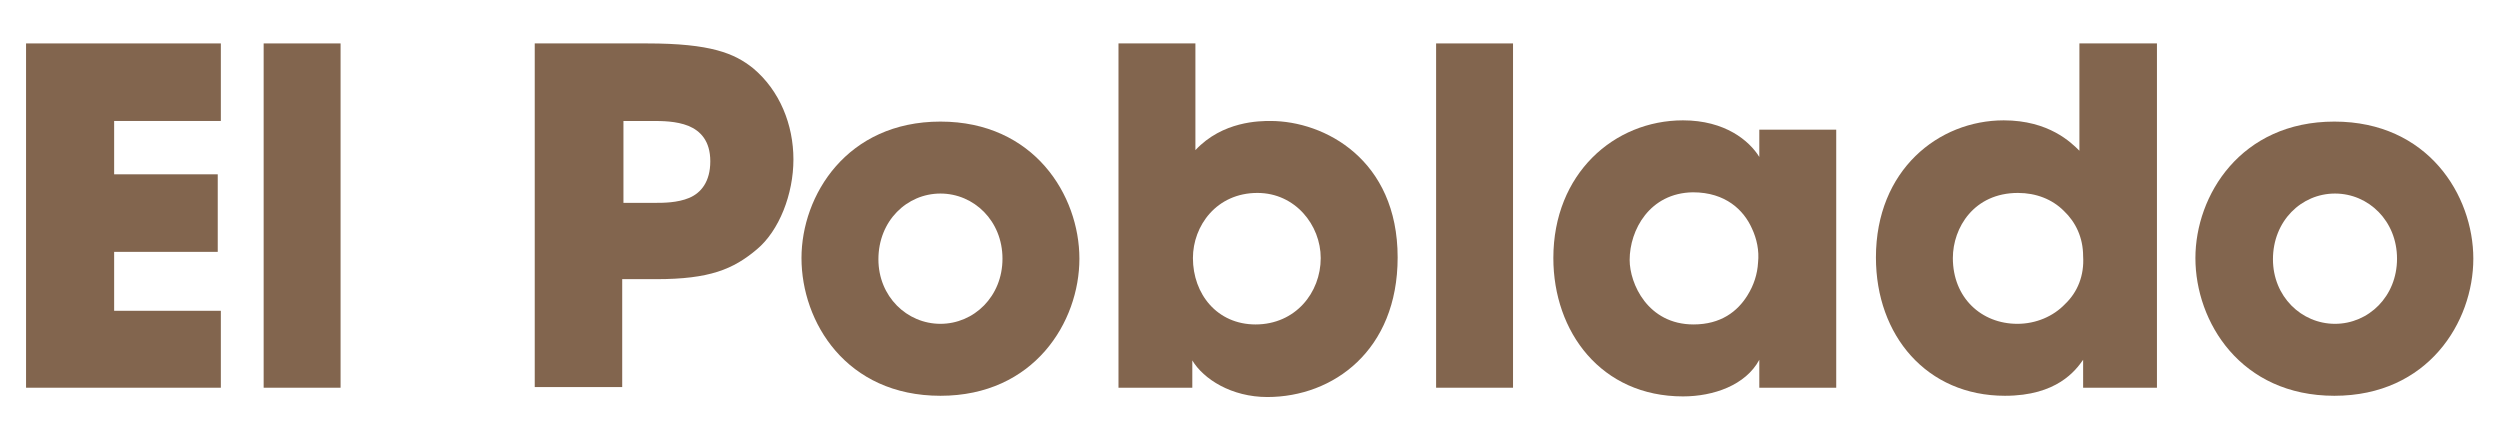
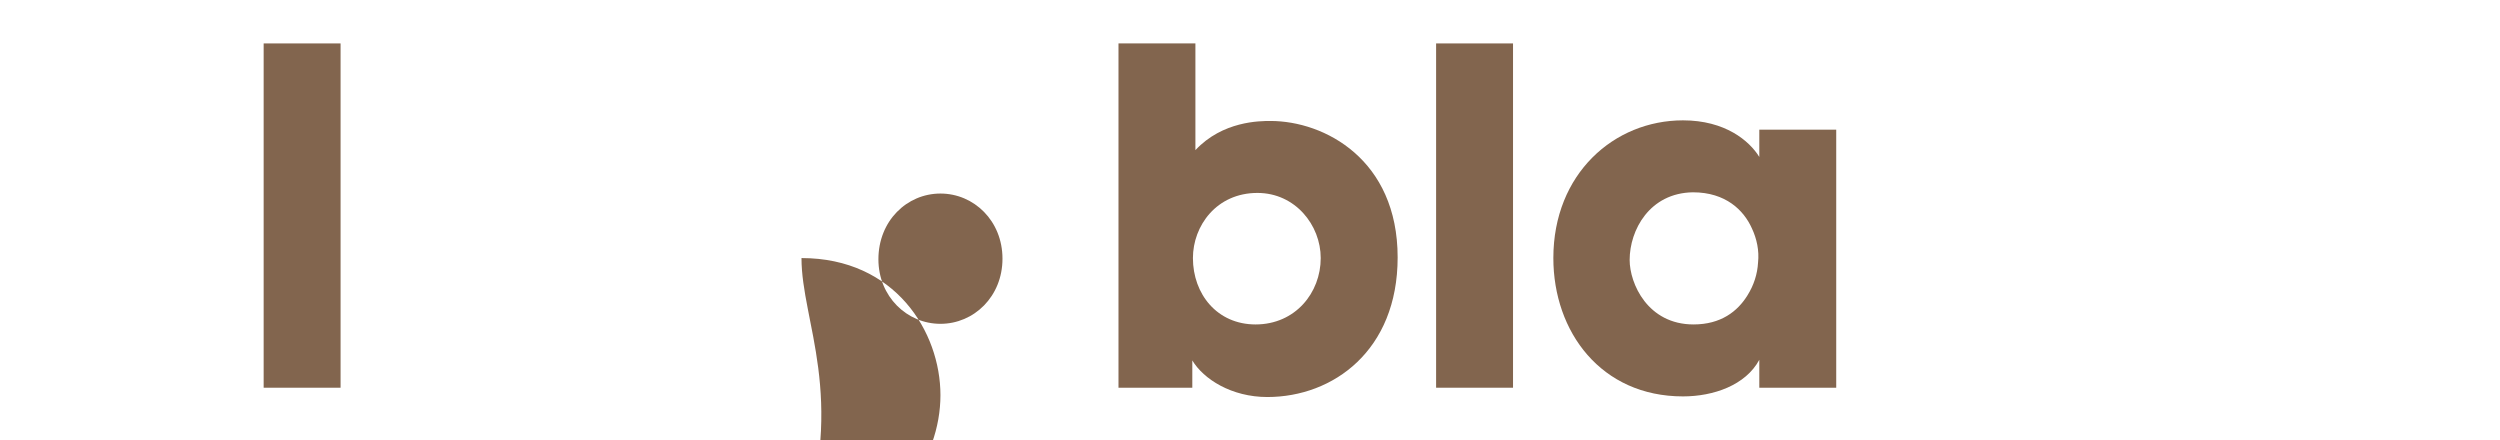
<svg xmlns="http://www.w3.org/2000/svg" version="1.2" baseProfile="tiny" id="Capa_1" x="0px" y="0px" viewBox="0 0 403 71" xml:space="preserve">
  <g>
-     <polygon fill="#82654E" points="4.2,7 35.6,7 35.6,19.5 18.4,19.5 18.4,28.1 35.1,28.1 35.1,40.6 18.4,40.6 18.4,50.1 35.6,50.1    35.6,62.5 4.2,62.5  " />
    <rect x="42.5" y="7" fill="#82654E" width="12.4" height="55.5" />
-     <path fill="#82654E" d="M104.3,7c10.3,0,14.1,1.6,17.1,4c4.3,3.6,6.5,9.1,6.5,14.7c0,5.6-2.3,11.5-5.9,14.5   c-3.8,3.2-7.6,4.8-16.2,4.8h-5.5v17.4H86.2V7H104.3z M100.4,32.7h5.2c1.3,0,3.6,0,5.5-0.8c1.9-0.8,3.4-2.6,3.4-5.9   s-1.6-4.9-3.5-5.7c-2-0.8-4.3-0.8-5.9-0.8h-4.6V32.7z" />
-     <path fill="#82654E" d="M129.2,41.6c0-10.1,7.3-22,22.4-22c15.1,0,22.4,11.9,22.4,22.1c0,10.2-7.3,22.1-22.4,22.1   C136.4,63.8,129.2,51.9,129.2,41.6L129.2,41.6z M141.6,41.8c0,6,4.6,10.4,10,10.4s10-4.4,10-10.5c0-6.1-4.6-10.5-10-10.5   S141.6,35.6,141.6,41.8L141.6,41.8z" />
+     <path fill="#82654E" d="M129.2,41.6c15.1,0,22.4,11.9,22.4,22.1c0,10.2-7.3,22.1-22.4,22.1   C136.4,63.8,129.2,51.9,129.2,41.6L129.2,41.6z M141.6,41.8c0,6,4.6,10.4,10,10.4s10-4.4,10-10.5c0-6.1-4.6-10.5-10-10.5   S141.6,35.6,141.6,41.8L141.6,41.8z" />
    <path fill="#82654E" d="M180.3,7h12.4v14v3.2c4.4-4.7,10.4-4.7,12.1-4.7c8.7,0,20.5,6.2,20.5,22c0,15-10.4,22.5-21,22.5   c-5.8,0-10.3-2.9-12.1-5.9v4.4h-11.9V7z M212.9,41.6c0-5.3-4.1-10.5-10.2-10.5c-6.6,0-10.4,5.3-10.4,10.5c0,5.8,3.9,10.7,10.1,10.7   C208.8,52.3,212.9,47.2,212.9,41.6L212.9,41.6z" />
    <rect x="231.5" y="7" fill="#82654E" width="12.4" height="55.5" />
    <path fill="#82654E" d="M296,62.5h-12.4V58c-2.2,4.1-7.4,5.9-12.3,5.9c-13.2,0-20.9-10.4-20.9-22.3c0-13.6,9.8-22.2,20.9-22.2   c6.8,0,10.7,3.3,12.3,5.9v-4.4H296V62.5z M262.7,41.9c0,3.8,2.9,10.4,10.3,10.4c4.4,0,7.1-2.1,8.7-4.7c1-1.6,1.6-3.4,1.7-5.3   c0.2-1.9-0.2-3.8-1-5.5c-1.3-2.9-4.2-5.8-9.5-5.8C265.9,31.1,262.7,37.1,262.7,41.9L262.7,41.9z" />
-     <path fill="#82654E" d="M347.6,62.5h-11.8V58c-1.2,1.7-4.2,5.8-12.6,5.8c-12.6,0-20.8-9.7-20.8-22.3c0-14.1,10.1-22.1,20.6-22.1   c7.3,0,10.9,3.6,12.2,4.9v-4.5V7h12.5V62.5z M314.8,41.6c0,6.4,4.6,10.6,10.4,10.6c3,0,5.8-1.2,7.7-3.2c2-1.9,3.1-4.6,2.9-7.7   c0-3-1.2-5.5-3.1-7.3c-1.9-1.9-4.5-2.9-7.4-2.9C318.2,31.1,314.8,36.7,314.8,41.6L314.8,41.6z" />
-     <path fill="#82654E" d="M353.9,41.6c0-10.1,7.3-22,22.4-22c15.1,0,22.4,11.9,22.4,22.1c0,10.2-7.3,22.1-22.4,22.1   C361.2,63.8,353.9,51.9,353.9,41.6L353.9,41.6z M366.4,41.8c0,6,4.6,10.4,10,10.4s10-4.4,10-10.5c0-6.1-4.6-10.5-10-10.5   S366.4,35.6,366.4,41.8L366.4,41.8z" />
  </g>
</svg>